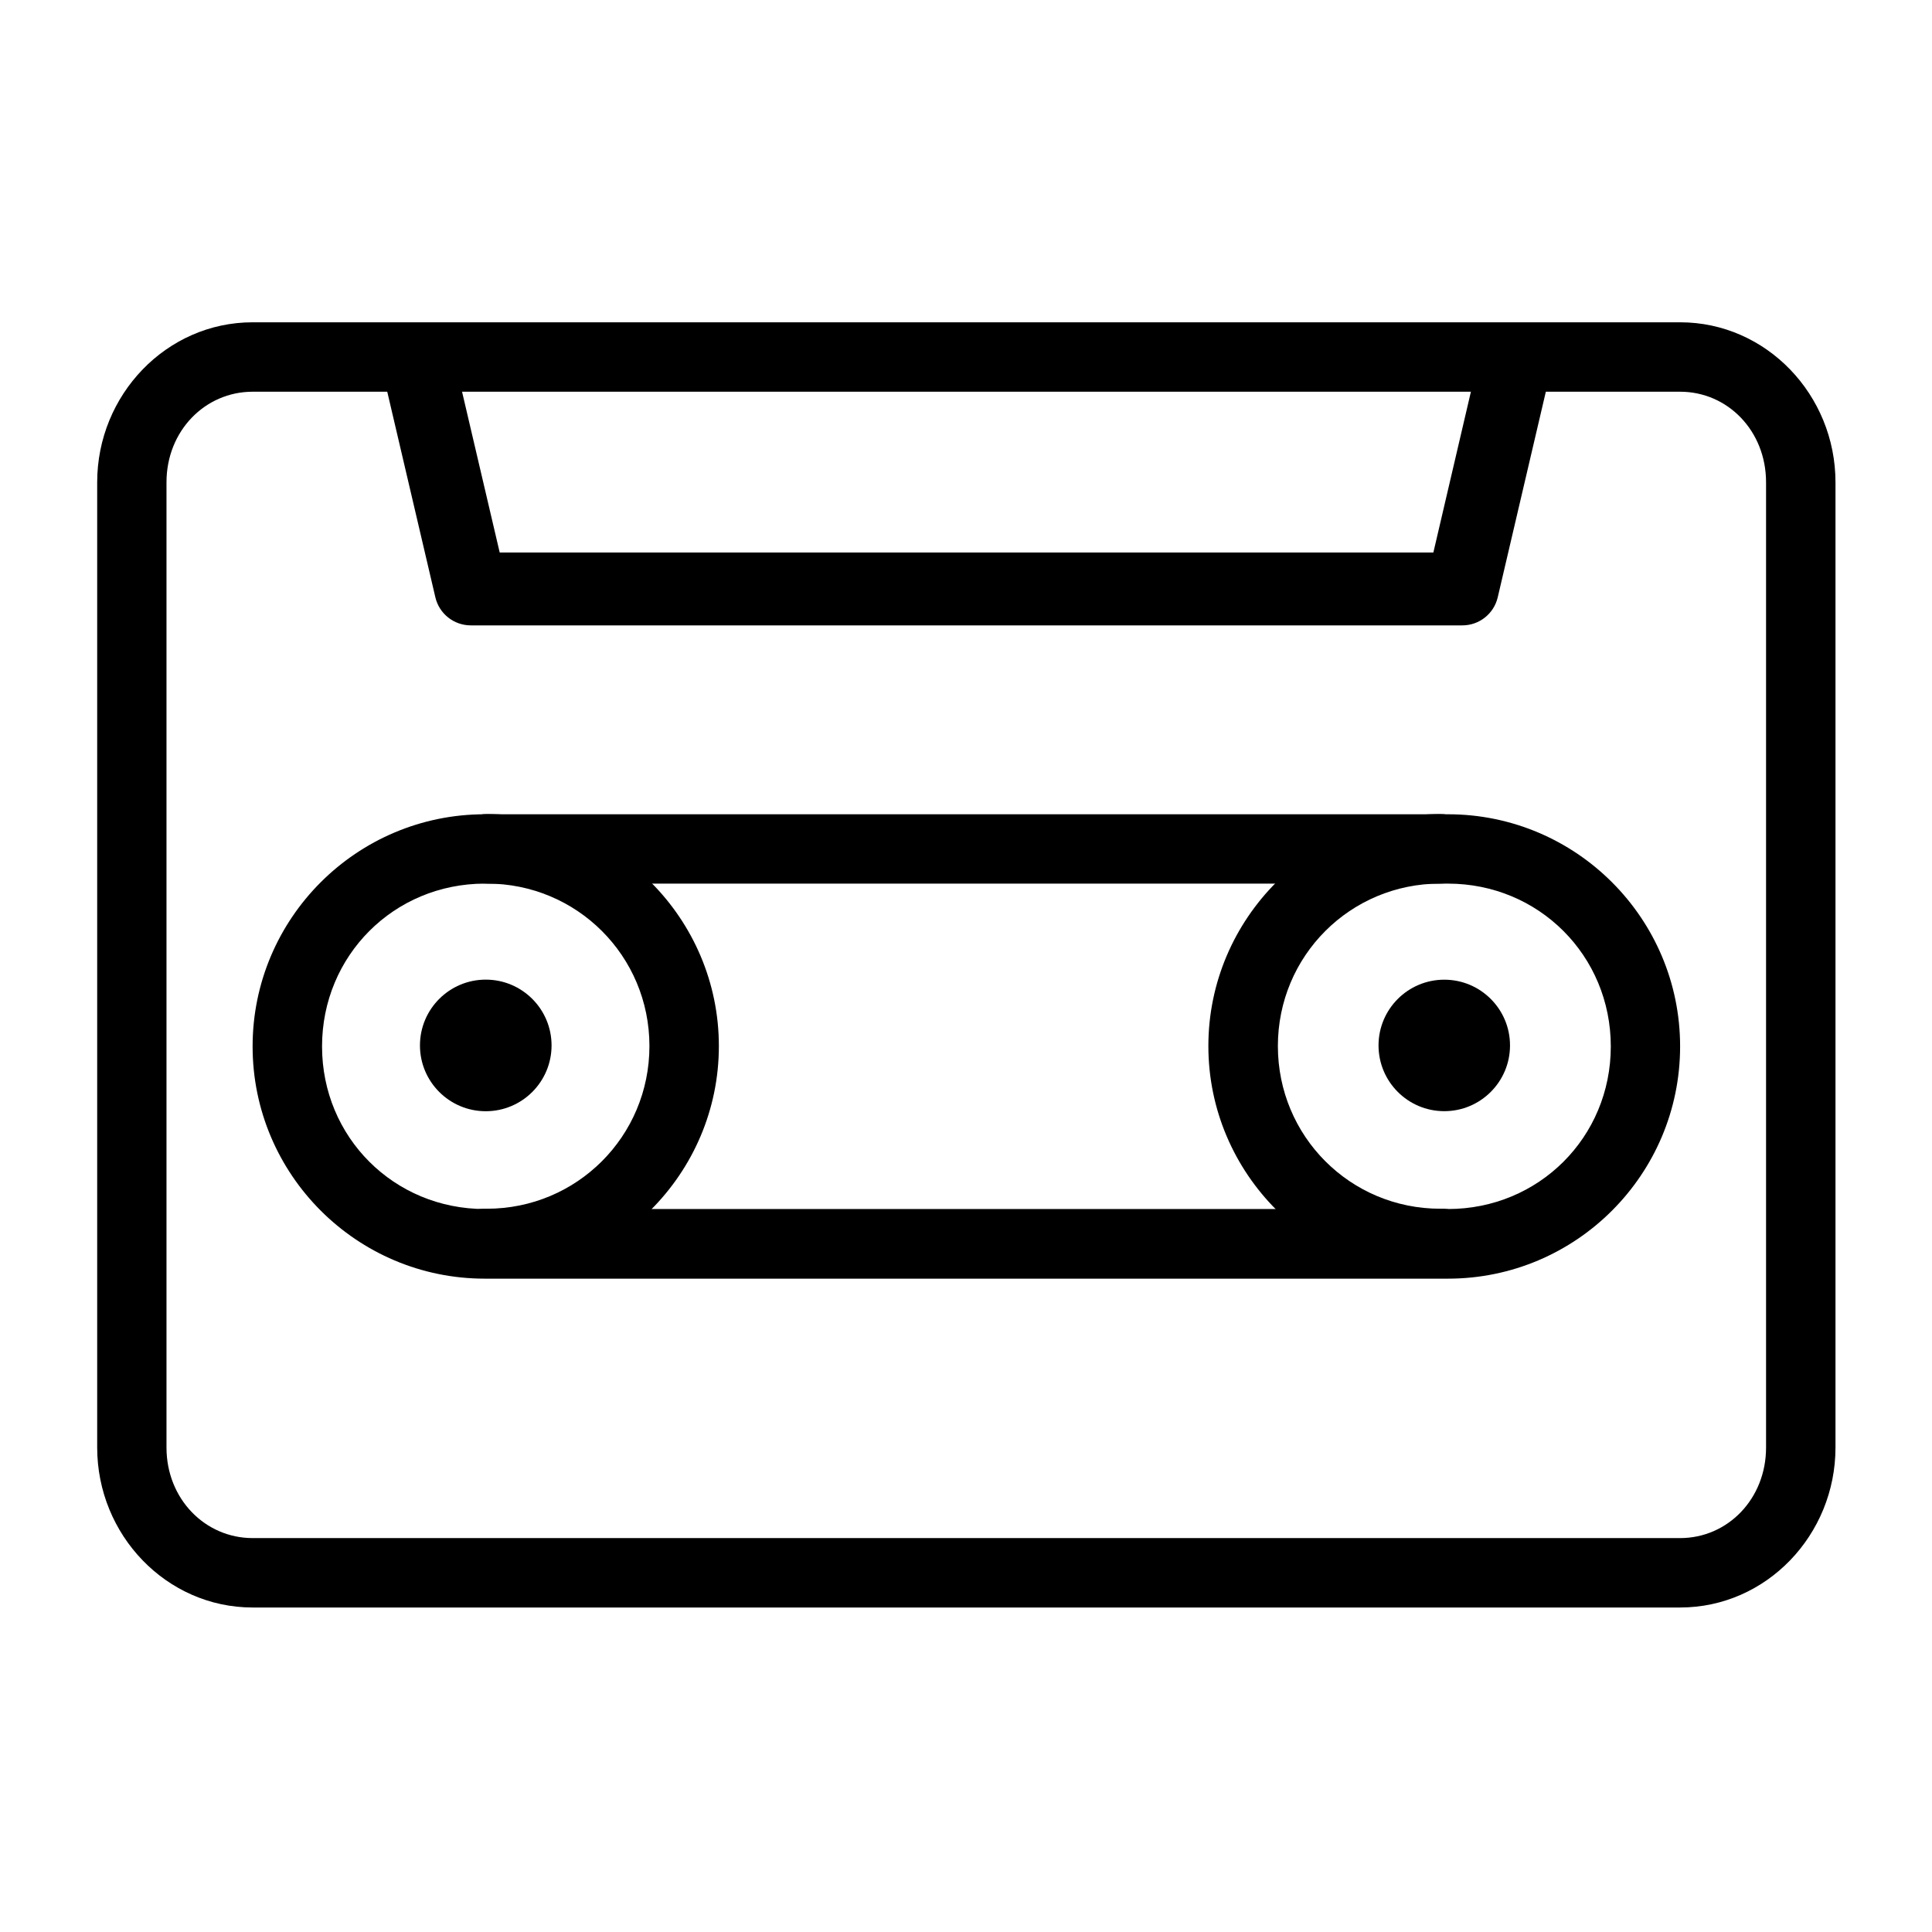
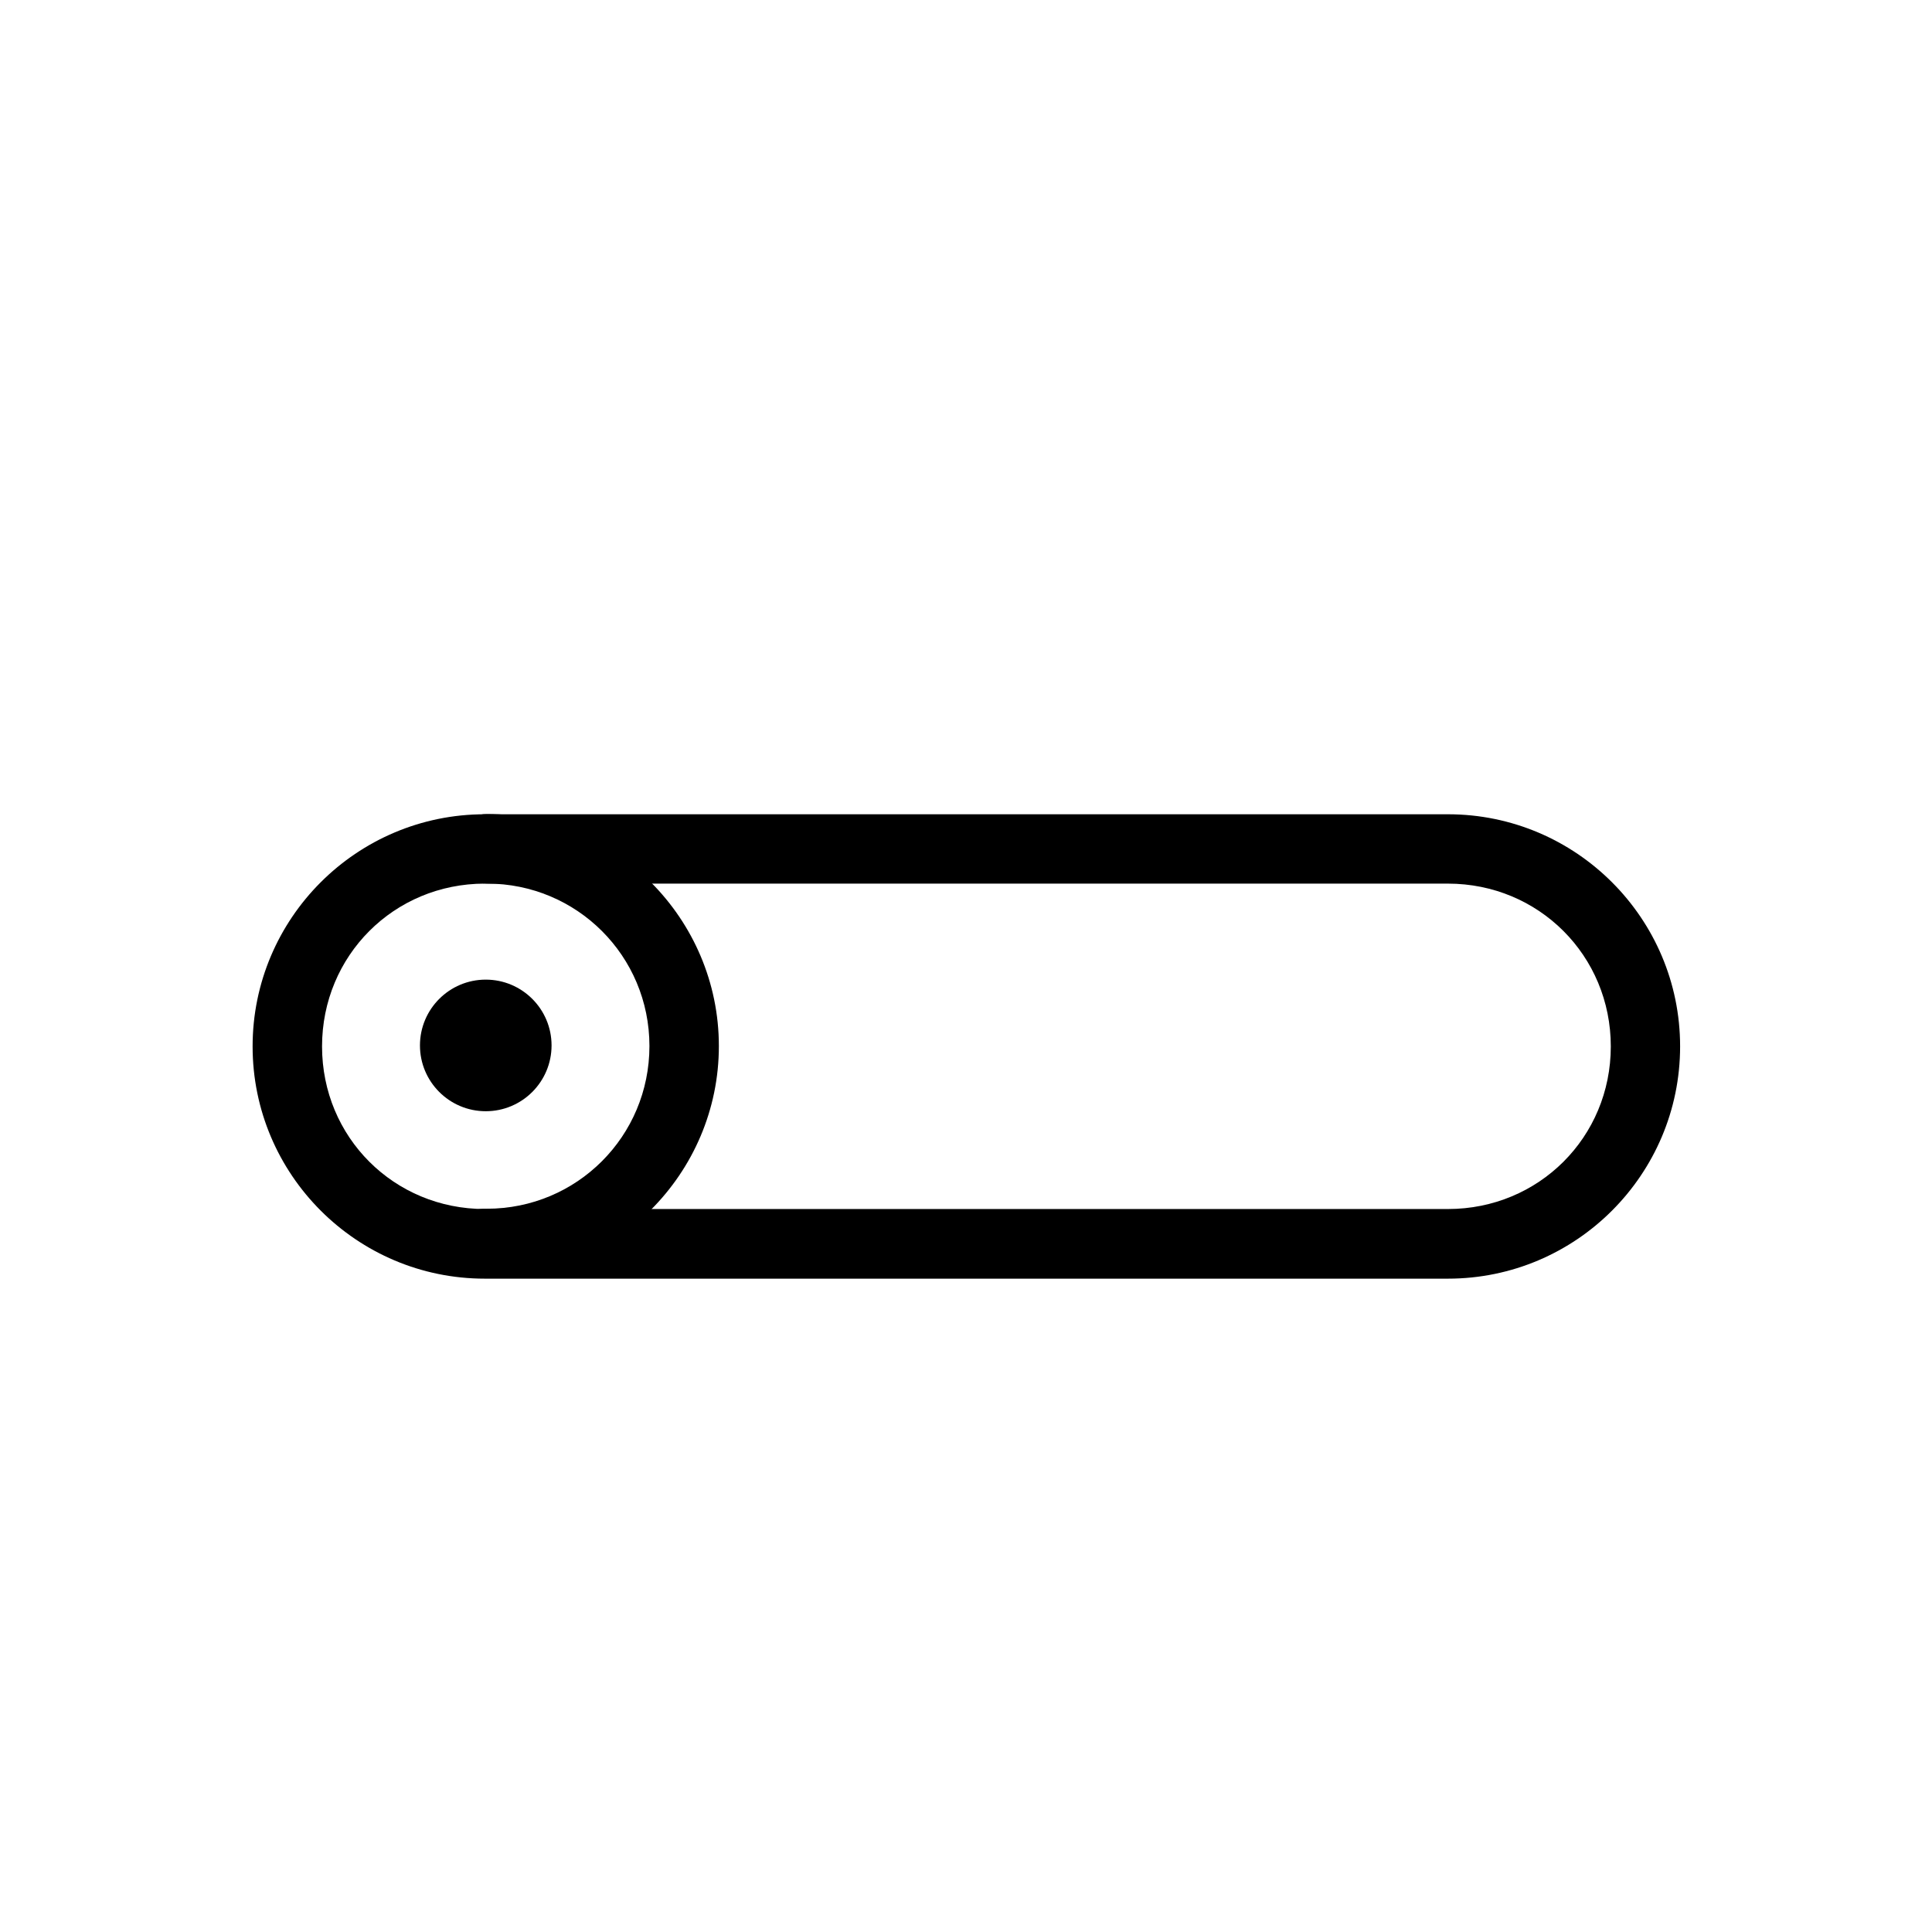
<svg xmlns="http://www.w3.org/2000/svg" fill="#000000" width="800px" height="800px" version="1.1" viewBox="144 144 512 512">
  <g>
-     <path d="m210.95 247.81h378.3c12.602 0 22.773 10.379 22.773 24v255.8c0 13.613-10.172 24-22.773 24h-378.3c-12.594 0-22.828-10.383-22.828-24v-255.8c0-13.625 10.234-24 22.828-24zm0-18.398c-22.855 0-41.195 19.246-41.195 42.398v255.8c0 23.152 18.34 42.395 41.195 42.395h378.3c22.863 0 41.172-19.238 41.172-42.395v-255.8c0-23.152-18.312-42.398-41.172-42.398z" />
-     <path d="m264.79 240.72-18.797 4.394 13.383 57.184c1.02 4.344 4.898 7.434 9.395 7.434h262.72c4.484 0.027 8.398-3.066 9.422-7.434l13.379-57.184-18.832-4.394-11.605 49.703h-247.43z" />
    <path d="m272.47 378.17h255.26c24.055 0 43.148 19.09 43.148 43.148 0 24.055-19.094 43.086-43.148 43.086h-255.26c-24.055 0-43.125-19.031-43.125-43.086-0.004-24.066 19.07-43.148 43.125-43.148zm0-18.379c-33.941 0-61.527 27.582-61.527 61.52 0 33.941 27.586 61.547 61.527 61.547h255.26c33.941 0 61.516-27.609 61.516-61.547 0-33.941-27.582-61.52-61.516-61.52z" />
    <path d="m273.02 359.73c-5.106 0-9.215 4.141-9.215 9.207 0 5.106 4.102 9.219 9.215 9.219 23.879 0 43.086 19.18 43.086 43.059 0 23.902-19.211 43.113-43.086 43.113-5.25-0.262-9.652 3.941-9.652 9.191s4.406 9.449 9.652 9.18c33.852 0 61.488-27.641 61.488-61.48-0.004-33.848-27.641-61.488-61.488-61.488z" />
    <path d="m290.17 421.05c0 9.629-7.809 17.438-17.438 17.438-9.629 0-17.438-7.809-17.438-17.438s7.809-17.438 17.438-17.438c9.629 0 17.438 7.809 17.438 17.438" />
-     <path d="m525.71 359.73c5.078 0 9.219 4.141 9.219 9.207 0 5.106-4.141 9.219-9.219 9.219-23.902 0-43.059 19.18-43.059 43.059 0 23.902 19.156 43.113 43.059 43.113 5.227-0.262 9.621 3.941 9.621 9.191s-4.394 9.449-9.621 9.18c-33.844 0-61.48-27.641-61.48-61.48-0.008-33.848 27.637-61.488 61.48-61.488z" />
-     <path d="m544.17 421.05c0 9.621-7.801 17.422-17.422 17.422s-17.422-7.801-17.422-17.422 7.801-17.422 17.422-17.422 17.422 7.801 17.422 17.422" />
  </g>
</svg>